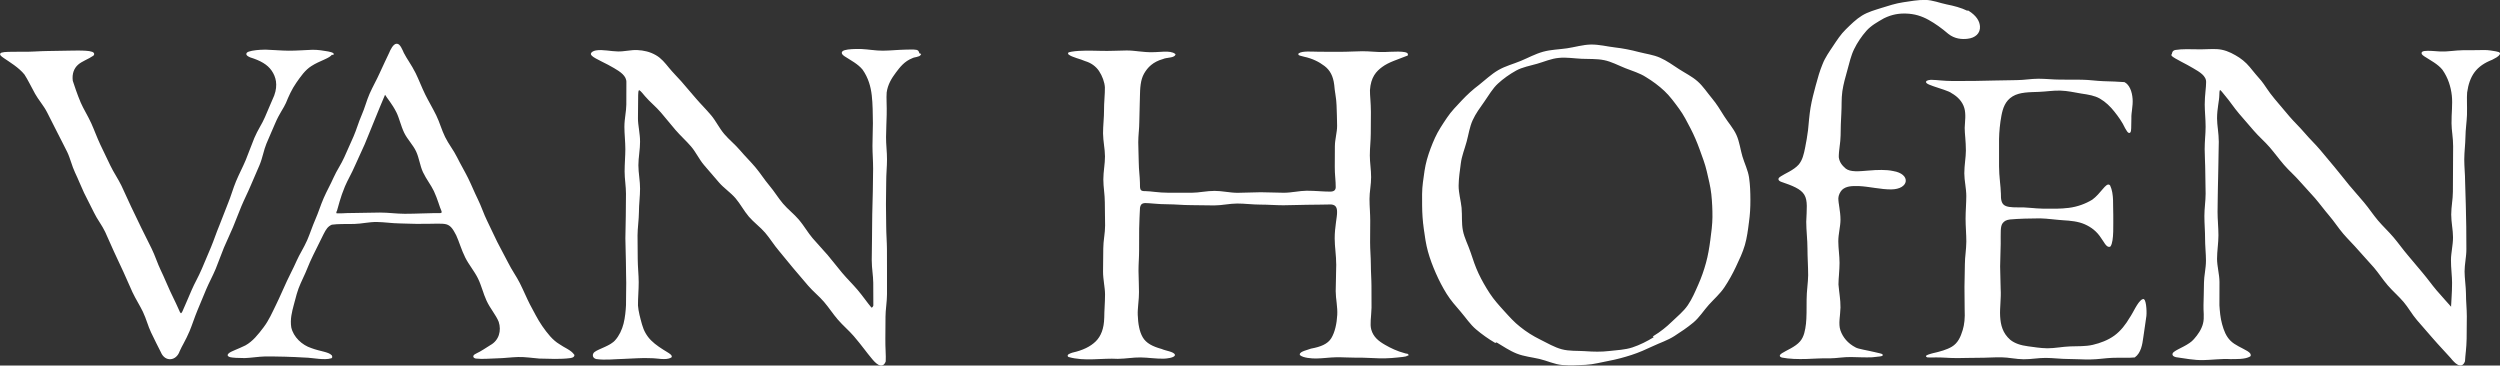
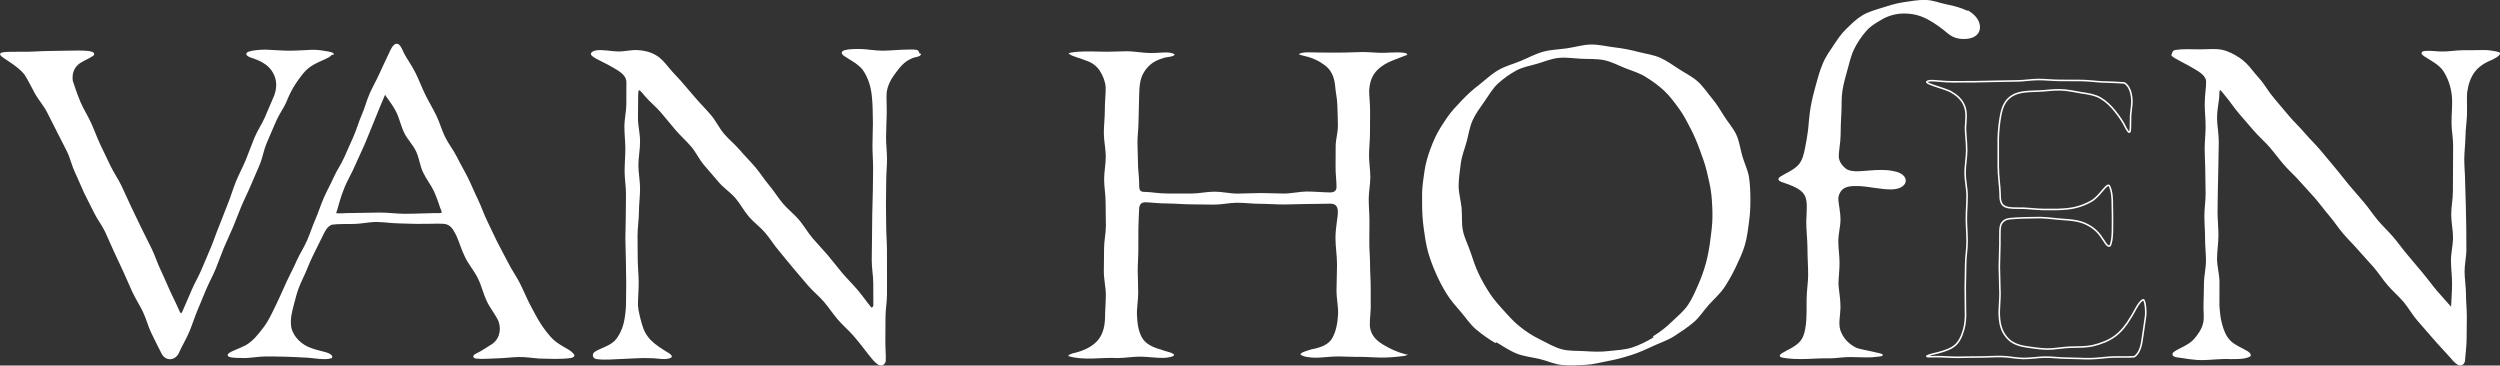
<svg xmlns="http://www.w3.org/2000/svg" id="Ebene_2" data-name="Ebene 2" viewBox="0 0 791.91 115.78">
  <rect x="0" y="0" width="791.91" height="115.78" fill="#333333" stroke="none" />
  <defs>
    <style>
      .cls-1 {
        fill: none;
        stroke: #fff;
        stroke-miterlimit: 10;
        stroke-width: .5px;
      }

      .cls-2 {
        fill: #fff;
      }
    </style>
  </defs>
  <g id="Ebene_1-2" data-name="Ebene 1">
    <g>
      <g>
        <path class="cls-2" d="M104.99,17.04c-.45,1.15-3.84,1.95-6.48,3.67-2.03,1.27-3.45,3.35-4.87,5.38s-2.45,4.34-3.3,6.44c-.59,1.41-2.14,3.43-3.35,6.32-.81,1.93-1.81,4.11-2.82,6.54-.86,2.05-1.22,4.49-2.19,6.81-.88,2.11-1.87,4.28-2.82,6.54s-2,4.27-2.93,6.5-1.73,4.41-2.65,6.62-1.98,4.34-2.89,6.52-1.68,4.5-2.58,6.65c-.94,2.26-2.11,4.36-3,6.47-.97,2.31-1.89,4.52-2.74,6.58-1.01,2.42-1.72,4.73-2.53,6.67-1.19,2.85-2.56,4.96-3.16,6.41-1.02,2.97-4.28,3.26-5.49.31-.87-1.67-1.91-3.79-3.11-6.27-.93-1.91-1.49-4.25-2.58-6.53-.95-1.99-2.25-3.97-3.3-6.19-.96-2.04-1.83-4.22-2.85-6.4-.97-2.07-1.95-4.2-2.96-6.35s-1.86-4.26-2.86-6.39-2.52-3.98-3.52-6.09-2.16-4.16-3.15-6.26-1.85-4.33-2.85-6.41-1.51-4.53-2.51-6.58c-1.06-2.17-2.17-4.24-3.18-6.26-1.1-2.2-2.16-4.3-3.17-6.26-1.16-2.26-2.81-4.05-3.82-5.9-1.33-2.44-2.36-4.56-3.37-6.11-1.83-2.29-4.87-4.08-6.55-5.24-2.03-1.4-1.91-1.62,5.4-1.6,2.82.1,5.52-.2,8.27-.22s5.38-.06,8.26-.14c.79.03,7.32-.27,6.11,1.16-1.61,1.11-3.61,1.73-4.91,2.9s-2.04,2.95-1.73,5.32c.58,1.72,1.34,4.14,2.52,6.92.87,2.02,2.23,4.13,3.34,6.56.96,2.11,1.78,4.44,2.87,6.76,1.01,2.15,2.09,4.36,3.17,6.62s2.47,4.22,3.55,6.45,2.01,4.48,3.08,6.68,2.14,4.46,3.19,6.63,2.23,4.46,3.27,6.58c1.13,2.32,1.86,4.71,2.86,6.78,1.19,2.44,2.08,4.76,3.01,6.71,1.43,2.99,2.54,5.28,3.11,6.64.43.76.81.61,1.22-.21.51-1.21,1.6-3.59,2.95-6.82.84-2,2.15-4.17,3.22-6.71.9-2.14,1.89-4.44,2.9-6.85.92-2.21,1.69-4.59,2.67-6.94s1.75-4.62,2.71-6.93,1.6-4.73,2.55-7,2.16-4.54,3.09-6.77c.99-2.39,1.79-4.76,2.7-6.93,1.03-2.48,2.52-4.57,3.38-6.65,1.15-2.78,2.22-5.1,2.93-6.84,1.26-3.47.53-6.09-.84-8.09s-3.64-3.28-6.92-4.3c-3.82-1.63,3.65-2,4.71-1.97,2.58.08,5.02.33,7.45.34s4.9-.2,7.45-.29c1.62-.04,3.52.27,5,.53.72.14,1.51.36,1.54.6-.01.05-.48-.12-.49-.1Z" />
        <path class="cls-1" d="M104.99,17.04c-.45,1.15-3.84,1.95-6.48,3.67-2.03,1.27-3.45,3.35-4.87,5.38s-2.45,4.34-3.3,6.44c-.59,1.41-2.14,3.43-3.35,6.32-.81,1.93-1.81,4.11-2.82,6.54-.86,2.05-1.22,4.49-2.19,6.81-.88,2.11-1.87,4.28-2.82,6.54s-2,4.27-2.93,6.5-1.73,4.41-2.65,6.62-1.98,4.34-2.89,6.52-1.68,4.5-2.58,6.65c-.94,2.26-2.11,4.36-3,6.47-.97,2.31-1.89,4.52-2.74,6.58-1.01,2.42-1.72,4.73-2.53,6.67-1.19,2.85-2.56,4.96-3.16,6.41-1.02,2.97-4.28,3.26-5.49.31-.87-1.67-1.91-3.79-3.11-6.27-.93-1.91-1.49-4.25-2.58-6.53-.95-1.99-2.25-3.97-3.3-6.19-.96-2.04-1.83-4.22-2.85-6.4-.97-2.07-1.95-4.2-2.96-6.35s-1.86-4.26-2.86-6.39-2.52-3.98-3.52-6.09-2.16-4.16-3.15-6.26-1.85-4.33-2.85-6.41-1.51-4.53-2.51-6.58c-1.06-2.17-2.17-4.24-3.18-6.26-1.1-2.2-2.16-4.3-3.17-6.26-1.16-2.26-2.81-4.05-3.82-5.9-1.33-2.44-2.36-4.56-3.37-6.11-1.83-2.29-4.87-4.08-6.55-5.24-2.03-1.4-1.91-1.62,5.4-1.6,2.82.1,5.52-.2,8.27-.22s5.38-.06,8.26-.14c.79.03,7.32-.27,6.11,1.16-1.61,1.11-3.61,1.73-4.91,2.9s-2.04,2.95-1.73,5.32c.58,1.72,1.34,4.14,2.52,6.92.87,2.02,2.23,4.13,3.34,6.56.96,2.11,1.78,4.44,2.87,6.76,1.01,2.15,2.09,4.36,3.17,6.62s2.47,4.22,3.55,6.45,2.01,4.48,3.08,6.68,2.14,4.46,3.19,6.63,2.23,4.46,3.27,6.58c1.13,2.32,1.86,4.71,2.86,6.78,1.19,2.44,2.08,4.76,3.01,6.71,1.43,2.99,2.54,5.28,3.11,6.64.43.76.81.61,1.22-.21.51-1.21,1.6-3.59,2.95-6.82.84-2,2.15-4.17,3.22-6.71.9-2.14,1.89-4.44,2.9-6.85.92-2.21,1.69-4.59,2.67-6.94s1.75-4.62,2.71-6.93,1.6-4.73,2.55-7,2.16-4.54,3.09-6.77c.99-2.39,1.79-4.76,2.7-6.93,1.03-2.48,2.52-4.57,3.38-6.65,1.15-2.78,2.22-5.1,2.93-6.84,1.26-3.47.53-6.09-.84-8.09s-3.64-3.28-6.92-4.3c-3.82-1.63,3.65-2,4.71-1.97,2.58.08,5.02.33,7.45.34s4.9-.2,7.45-.29c1.62-.04,3.52.27,5,.53.72.14,1.51.36,1.54.6-.01.05-.48-.12-.49-.1Z" />
      </g>
      <g>
        <path class="cls-2" d="M181.7,112.47c.01.31-.17.57-1.06.71-3.07.42-6.66.22-9.82.15-2.23-.17-4.45-.55-6.68-.49s-4.45.38-6.68.42-4.5.32-6.72.07c-.92-.23-.67-.74.3-1.17,1.35-.6,3.06-1.78,4.43-2.63,2.86-1.58,3.68-4.8,2.74-7.67-.85-2.16-2.69-4.21-3.84-6.67-1.05-2.25-1.62-4.84-2.76-7.14s-2.9-4.36-3.99-6.54c-1.26-2.51-1.95-5.08-2.88-7.08-.81-1.5-1.57-3.15-3.3-3.62-1.42-.39-3.91-.13-7.65-.16-2.32.07-4.75-.1-7.19-.13s-4.83-.42-7.19-.45c-2.5-.04-4.94.58-7.2.62-2.69.05-5.13-.05-7.16.24-1.42.61-1.97,1.58-2.78,3.14-1.26,2.67-3.03,5.97-4.31,8.84-.94,2.4-1.94,4.57-2.91,6.65-1.07,2.31-1.62,4.68-2.22,6.94s-1.22,4.64-.81,7.23c.7,3.2,3.5,5.8,6.55,6.78,2.83,1.06,5.37,1.18,6.32,2.19.02.1.22.45.05.54-2.25.7-5.79-.17-8.3-.22-2.19-.1-4.31-.26-6.38-.28s-4.26-.12-6.38-.07-4.18.43-6.36.51c-4.6-.04-5.7-.32-4.92-1.05.67-.63,2.86-1.3,5.25-2.49,2.4-1.32,4.16-3.57,5.86-5.82s2.75-4.71,3.97-7.19,2.35-5.18,3.44-7.5c.69-1.55,1.89-3.71,3.11-6.48.86-1.96,2.23-4.01,3.29-6.42.91-2.07,1.63-4.39,2.64-6.7.94-2.12,1.63-4.45,2.62-6.71s2.15-4.27,3.13-6.49,2.4-4.19,3.37-6.39,1.98-4.42,2.93-6.58,1.62-4.62,2.56-6.74c1.02-2.31,1.6-4.69,2.51-6.76,1.07-2.42,2.3-4.52,3.16-6.48,1.24-2.82,2.39-5.02,3.05-6.51.41-1.03,1.3-2.8,2.21-2.77.86-.02,1.57,1.82,2.01,2.79.89,1.79,2.46,3.82,3.74,6.42,1,2.02,1.86,4.37,3.04,6.77,1.04,2.1,2.33,4.24,3.47,6.56,1.06,2.15,1.7,4.6,2.82,6.88s2.67,4.15,3.78,6.4,2.37,4.34,3.47,6.56,2.02,4.54,3.11,6.74,1.86,4.65,2.94,6.83,2.14,4.55,3.21,6.7c1.15,2.32,2.41,4.47,3.45,6.57,1.19,2.39,2.68,4.42,3.69,6.44,1.29,2.58,2.25,4.91,3.17,6.7,1.25,2.29,2.45,4.78,3.96,6.96,1.6,2.3,3.32,4.51,5.51,5.81,1.48,1.08,3.7,1.85,4.62,3.27.06.13,0-.08,0-.06ZM106.13,67.61c.45.48,2.75.07,6.34.1,2.5,0,5.16-.13,7.88-.13s5.25.39,7.89.39c3.71,0,7.07-.21,9.23-.21,1.63-.11,2.89.39,2.65-.9-.67-1.44-1.22-3.8-2.45-6.43-.89-1.9-2.41-3.77-3.46-6-.95-2.02-1.19-4.49-2.19-6.6s-2.78-3.85-3.75-5.86c-1.08-2.24-1.54-4.62-2.47-6.48-1.36-2.73-3.02-4.56-3.72-5.77-.22-.1-.15-.16-.42.39-1.06,2.37-2.05,5-3.21,7.75-1.04,2.45-2.02,5.09-3.17,7.77-.96,2.24-2.09,4.47-3.04,6.69-1.02,2.4-2.33,4.57-3.2,6.62-1.51,3.6-2.14,6.51-2.52,7.7-.09.31-.36.52-.19.76,0,.14-.22.2-.2.22Z" />
        <path class="cls-1" d="M181.7,112.47c.01.31-.17.57-1.06.71-3.07.42-6.66.22-9.82.15-2.23-.17-4.45-.55-6.68-.49s-4.45.38-6.68.42-4.5.32-6.72.07c-.92-.23-.67-.74.3-1.17,1.35-.6,3.06-1.78,4.43-2.63,2.86-1.58,3.68-4.8,2.74-7.67-.85-2.16-2.69-4.21-3.84-6.67-1.05-2.25-1.62-4.84-2.76-7.14s-2.9-4.36-3.99-6.54c-1.26-2.51-1.95-5.08-2.88-7.08-.81-1.5-1.57-3.15-3.3-3.62-1.42-.39-3.91-.13-7.65-.16-2.32.07-4.75-.1-7.19-.13s-4.83-.42-7.19-.45c-2.5-.04-4.94.58-7.2.62-2.69.05-5.13-.05-7.16.24-1.42.61-1.97,1.58-2.78,3.14-1.26,2.67-3.03,5.97-4.31,8.84-.94,2.4-1.94,4.57-2.91,6.65-1.07,2.31-1.62,4.68-2.22,6.94s-1.22,4.64-.81,7.23c.7,3.2,3.5,5.8,6.55,6.78,2.83,1.06,5.37,1.18,6.32,2.19.02.1.22.45.05.54-2.25.7-5.79-.17-8.3-.22-2.19-.1-4.31-.26-6.38-.28s-4.26-.12-6.38-.07-4.18.43-6.36.51c-4.6-.04-5.7-.32-4.92-1.05.67-.63,2.86-1.3,5.25-2.49,2.4-1.32,4.16-3.57,5.86-5.82s2.75-4.71,3.97-7.19,2.35-5.18,3.44-7.5c.69-1.55,1.89-3.71,3.11-6.48.86-1.96,2.23-4.01,3.29-6.42.91-2.07,1.63-4.39,2.64-6.7.94-2.12,1.63-4.45,2.62-6.71s2.15-4.27,3.13-6.49,2.4-4.19,3.37-6.39,1.98-4.42,2.93-6.58,1.62-4.62,2.56-6.74c1.02-2.31,1.6-4.69,2.51-6.76,1.07-2.42,2.3-4.52,3.16-6.48,1.24-2.82,2.39-5.02,3.05-6.51.41-1.03,1.3-2.8,2.21-2.77.86-.02,1.57,1.82,2.01,2.79.89,1.79,2.46,3.82,3.74,6.42,1,2.02,1.86,4.37,3.04,6.77,1.04,2.1,2.33,4.24,3.47,6.56,1.06,2.15,1.7,4.6,2.82,6.88s2.67,4.15,3.78,6.4,2.37,4.34,3.47,6.56,2.02,4.54,3.11,6.74,1.86,4.65,2.94,6.83,2.14,4.55,3.21,6.7c1.15,2.32,2.41,4.47,3.45,6.57,1.19,2.39,2.68,4.42,3.69,6.44,1.29,2.58,2.25,4.91,3.17,6.7,1.25,2.29,2.45,4.78,3.96,6.96,1.6,2.3,3.32,4.51,5.51,5.81,1.48,1.08,3.7,1.85,4.62,3.27.06.13,0-.08,0-.06ZM106.13,67.61c.45.48,2.75.07,6.34.1,2.5,0,5.16-.13,7.88-.13s5.25.39,7.89.39c3.71,0,7.07-.21,9.23-.21,1.63-.11,2.89.39,2.65-.9-.67-1.44-1.22-3.8-2.45-6.43-.89-1.9-2.41-3.77-3.46-6-.95-2.02-1.19-4.49-2.19-6.6s-2.78-3.85-3.75-5.86c-1.08-2.24-1.54-4.62-2.47-6.48-1.36-2.73-3.02-4.56-3.72-5.77-.22-.1-.15-.16-.42.39-1.06,2.37-2.05,5-3.21,7.75-1.04,2.45-2.02,5.09-3.17,7.77-.96,2.24-2.09,4.47-3.04,6.69-1.02,2.4-2.33,4.57-3.2,6.62-1.51,3.6-2.14,6.51-2.52,7.7-.09.31-.36.52-.19.76,0,.14-.22.2-.2.22Z" />
      </g>
      <g>
        <path class="cls-2" d="M291.5,17.17c-.34.71-1.83.59-2.68,1.07-2.46.96-3.94,2.86-5.27,4.64s-2.57,3.78-2.93,6.36c-.16,1.81.08,4.25,0,7.11-.06,2.13-.16,4.51-.2,7.09-.03,2.23.31,4.61.3,7.1,0,2.29-.26,4.66-.25,7.09s-.09,4.69-.08,7.09.07,4.72.08,7.1.22,4.75.23,7.1,0,4.78.02,7.1,0,4.81,0,7.1c0,2.48-.46,4.86-.47,7.1,0,2.57-.02,4.95-.05,7.09-.04,2.83.22,5.26.12,7.12-.91,2.45-2.95.3-4.08-1.13-1.35-1.57-3.12-4.1-5.62-7.01-1.52-1.76-3.39-3.32-5-5.18s-2.84-3.82-4.43-5.67-3.46-3.3-5.04-5.15-3.08-3.64-4.66-5.47-3-3.72-4.57-5.55-2.8-3.9-4.37-5.73-3.58-3.25-5.14-5.07-2.68-4.03-4.24-5.85-3.68-3.19-5.23-4.99-3.15-3.66-4.7-5.46-2.6-4.14-4.14-5.93-3.41-3.46-4.94-5.24-3.09-3.75-4.61-5.52c-1.61-1.88-3.53-3.39-5.03-5.15-1.17-1.32-2.63-3.64-2.62-.21,0,1.68-.07,4.24-.07,7.4,0,2.21.67,4.72.67,7.41,0,2.47-.53,4.94-.53,7.41s.54,4.95.53,7.41-.35,4.96-.36,7.4-.43,4.97-.44,7.4.06,4.98.06,7.41c0,2.51.3,4.98.31,7.4s-.25,5.01-.23,7.41c.13,1.88.71,4,1.28,6.05s1.52,3.76,2.99,5.22c1.46,1.46,3.43,2.68,5.12,3.71.87.53,1.53,1,1.28,1.3-1.57.9-4.42.13-6.32.16-2.78-.17-5.71.15-8.61.22s-5.89.45-8.65.06c-1.12-.26-1.08-1.34-.41-1.81,1.23-.96,5.06-1.93,6.59-3.81,1.23-1.38,2.16-3.33,2.66-5.31s.69-4.2.78-5.89c.01-1.77.06-4.19.07-7.06,0-2.12-.11-4.5-.11-7.06,0-2.23-.16-4.6-.16-7.06,0-2.29.13-4.66.13-7.06s.06-4.7.06-7.06-.43-4.73-.43-7.06.23-4.77.23-7.06c0-2.46-.3-4.83-.3-7.06,0-2.56.61-4.94.61-7.06,0-2.91.02-5.32.02-7.04.08-2.23-2.13-3.61-4.05-4.74-2.24-1.38-6.02-2.96-6.88-3.79-.16-.15-.34-.33-.32-.53.05-.27.57-.66,1.39-.81,2.13-.35,4.7.31,6.92.33,2.07.05,4.13-.52,6.08-.44,2.1.09,4.04.55,5.8,1.57,1.69.94,2.87,2.44,4.09,3.93s2.66,2.94,3.87,4.27c.93,1.08,2.57,2.97,4.69,5.47,1.36,1.6,3.1,3.31,4.83,5.35,1.45,1.71,2.5,3.99,4.15,5.93,1.49,1.76,3.42,3.28,5.03,5.18,1.51,1.79,3.25,3.48,4.83,5.35s2.81,3.88,4.38,5.73,2.8,3.93,4.35,5.76,3.54,3.33,5.08,5.15,2.77,4.01,4.3,5.81,3.3,3.61,4.8,5.38c1.63,1.91,3.07,3.85,4.55,5.59,1.67,1.97,3.41,3.66,4.84,5.34,1.8,2.11,3.16,4.17,4.46,5.68.42.32.98-.34,1.04-.8,0-1.13-.04-3.72-.03-7.23,0-2.1-.48-4.55-.48-7.21,0-2.26.09-4.69.09-7.22,0-2.34.07-4.77.07-7.22s.18-4.82.18-7.22.1-4.87.1-7.22c0-2.52-.21-4.95-.21-7.22,0-2.65.14-5.09.14-7.22-.05-3.12-.04-6.04-.36-8.83s-1.08-5.61-2.94-8.27c-1.49-1.87-3.92-3.09-5.83-4.34-2.99-2.01,3.98-1.82,5.03-1.83,2.39.1,4.68.56,7,.54s4.58-.27,7.01-.33c1.18,0,2.58-.12,3.59.06.69.14.71.84.71,1.08.07.11.49-.04.48-.02Z" />
        <path class="cls-1" d="M291.5,17.17c-.34.71-1.83.59-2.68,1.07-2.46.96-3.94,2.86-5.27,4.64s-2.57,3.78-2.93,6.36c-.16,1.81.08,4.25,0,7.11-.06,2.13-.16,4.51-.2,7.09-.03,2.23.31,4.61.3,7.1,0,2.29-.26,4.66-.25,7.09s-.09,4.69-.08,7.09.07,4.72.08,7.1.22,4.75.23,7.1,0,4.78.02,7.1,0,4.81,0,7.1c0,2.48-.46,4.86-.47,7.1,0,2.57-.02,4.95-.05,7.09-.04,2.83.22,5.26.12,7.12-.91,2.45-2.95.3-4.08-1.13-1.35-1.57-3.12-4.1-5.62-7.01-1.52-1.76-3.39-3.32-5-5.18s-2.84-3.82-4.43-5.67-3.46-3.3-5.04-5.15-3.08-3.64-4.66-5.47-3-3.72-4.57-5.55-2.8-3.9-4.37-5.73-3.58-3.25-5.14-5.07-2.68-4.03-4.24-5.85-3.68-3.19-5.23-4.99-3.15-3.66-4.7-5.46-2.6-4.14-4.14-5.93-3.41-3.46-4.94-5.24-3.09-3.75-4.61-5.52c-1.61-1.88-3.53-3.39-5.03-5.15-1.17-1.32-2.63-3.64-2.62-.21,0,1.68-.07,4.24-.07,7.4,0,2.21.67,4.72.67,7.41,0,2.47-.53,4.94-.53,7.41s.54,4.95.53,7.41-.35,4.96-.36,7.4-.43,4.97-.44,7.4.06,4.98.06,7.41c0,2.51.3,4.98.31,7.4s-.25,5.01-.23,7.41c.13,1.88.71,4,1.28,6.05s1.52,3.76,2.99,5.22c1.46,1.46,3.43,2.68,5.12,3.71.87.53,1.53,1,1.28,1.3-1.57.9-4.42.13-6.32.16-2.78-.17-5.71.15-8.61.22s-5.89.45-8.65.06c-1.12-.26-1.08-1.34-.41-1.81,1.23-.96,5.06-1.93,6.59-3.81,1.23-1.38,2.16-3.33,2.66-5.31s.69-4.2.78-5.89c.01-1.77.06-4.19.07-7.06,0-2.12-.11-4.5-.11-7.06,0-2.23-.16-4.6-.16-7.06,0-2.29.13-4.66.13-7.06s.06-4.7.06-7.06-.43-4.73-.43-7.06.23-4.77.23-7.06c0-2.46-.3-4.83-.3-7.06,0-2.56.61-4.94.61-7.06,0-2.91.02-5.32.02-7.04.08-2.23-2.13-3.61-4.05-4.74-2.24-1.38-6.02-2.96-6.88-3.79-.16-.15-.34-.33-.32-.53.05-.27.57-.66,1.39-.81,2.13-.35,4.7.31,6.92.33,2.07.05,4.13-.52,6.08-.44,2.1.09,4.04.55,5.8,1.57,1.69.94,2.87,2.44,4.09,3.93s2.66,2.94,3.87,4.27c.93,1.08,2.57,2.97,4.69,5.47,1.36,1.6,3.1,3.31,4.83,5.35,1.45,1.71,2.5,3.99,4.15,5.93,1.49,1.76,3.42,3.28,5.03,5.18,1.51,1.79,3.25,3.48,4.83,5.35s2.81,3.88,4.38,5.73,2.8,3.93,4.35,5.76,3.54,3.33,5.08,5.15,2.77,4.01,4.3,5.81,3.3,3.61,4.8,5.38c1.63,1.91,3.07,3.85,4.55,5.59,1.67,1.97,3.41,3.66,4.84,5.34,1.8,2.11,3.16,4.17,4.46,5.68.42.32.98-.34,1.04-.8,0-1.13-.04-3.72-.03-7.23,0-2.1-.48-4.55-.48-7.21,0-2.26.09-4.69.09-7.22,0-2.34.07-4.77.07-7.22s.18-4.82.18-7.22.1-4.87.1-7.22c0-2.52-.21-4.95-.21-7.22,0-2.65.14-5.09.14-7.22-.05-3.12-.04-6.04-.36-8.83s-1.08-5.61-2.94-8.27c-1.49-1.87-3.92-3.09-5.83-4.34-2.99-2.01,3.98-1.82,5.03-1.83,2.39.1,4.68.56,7,.54s4.58-.27,7.01-.33c1.18,0,2.58-.12,3.59.06.69.14.71.84.71,1.08.07.11.49-.04.48-.02Z" />
      </g>
      <g>
        <path class="cls-2" d="M445.54,112.46c0,.23-.37.2-1.2.35-2.41.29-4.86.51-7.34.45s-4.97-.27-7.38-.21c-2.19,0-4.29-.16-6.37-.13s-4.2.36-6.36.39c-1.49,0-3.96-.19-4.92-.98-.13-.74,2.43-1.29,3.38-1.66,3.06-.56,5.38-1.47,6.57-3.42s1.77-4.77,1.92-7.44-.49-5.23-.49-7.58c0-2.49.17-5.4.17-8.36s-.49-5.74-.49-8.36c0-3.57.78-6.64.76-8.36.01-1.77-.73-2.75-2.72-2.63-1.5,0-4.06.1-7.29.1-2.16,0-4.63.15-7.28.15-2.31,0-4.76-.21-7.29-.21-2.39,0-4.84-.34-7.29-.34s-4.9.6-7.29.6c-2.53,0-4.98-.09-7.29-.09-2.66,0-5.13-.27-7.29-.27-3.26,0-5.82-.39-7.29-.39-1.14.06-1.68.49-1.9,1.74-.09,2.1-.23,4.33-.26,6.66-.02,2.18-.03,4.42-.02,6.68s-.2,4.48-.19,6.68.17,4.55.15,6.68c.03,2.5-.48,4.98-.39,7.27.1,2.65.48,5.26,1.62,7.2s3.24,3.01,6.16,3.81c1.1.54,3.77.84,4.02,1.68-.27.59-2.31.87-3.34.9-2.47.04-4.85-.36-7.25-.4s-4.77.42-7.26.45c-2.47-.14-5.12.05-7.76.14s-5.39-.02-7.79-.72c-.35-.27.15-.54,1.22-.9,3.31-.73,5.8-1.95,7.51-3.64s2.69-4.18,2.76-7.73c0-2.07.24-4.53.25-7.29,0-2.25-.64-4.7-.63-7.29,0-2.32.07-4.76.07-7.29,0-2.37.58-4.8.58-7.28s-.1-4.84-.09-7.29-.47-4.87-.47-7.3.53-4.9.52-7.29-.6-4.92-.61-7.29c-.01-2.53.33-4.98.31-7.3-.02-2.61.31-5.06.27-7.3-.1-1.67-.83-3.69-1.9-5.29-.99-1.49-2.57-2.66-4.47-3.22-1.56-.72-4.16-1.2-5.26-2.1-.16-.24,0-.25.81-.41,2.82-.48,6.33-.32,9.24-.27,2.87.09,5.49-.1,8.19-.12s5.24.63,8.2.54c2.04.07,5.59-.68,7.04.48-.3.86-2.66.68-3.76,1.2-3.24.9-5,2.72-6.13,4.7-1.2,2.1-1.31,4.68-1.37,7.61-.05,2.45-.13,5.12-.19,7.89,0,2.04-.33,4.2-.33,6.41s.15,4.3.16,6.42c0,2.23.35,4.41.37,6.41,0,2.17-.02,2.97,2.06,2.9,1.51,0,4.06.51,7.29.51,2.16,0,4.62,0,7.28,0,2.3,0,4.75-.59,7.29-.59,2.37,0,4.82.61,7.29.61s4.88-.18,7.29-.18,4.94.16,7.29.16c2.57,0,5.02-.63,7.29-.64,2.76,0,5.23.29,7.28.28,1.17.04,2.13-.34,2.16-1.63.02-1.99-.33-4.19-.3-6.51.03-2.09.01-4.27.03-6.5s.72-4.33.71-6.5-.12-4.39-.18-6.51c-.06-2.26-.61-4.42-.74-6.47-.34-2.81-1.36-4.73-3.16-6.11s-3.97-2.43-6.52-2.98c-1.22-.36-1.82-.37-1.68-.64,1.14-.77,4.06-.46,5.72-.47,2.47.08,4.83,0,7.14.03s4.76-.16,7.13-.18,4.7.34,7.14.25c1.42-.02,7.5-.55,7.09.66-3.22,1.28-5.94,2.06-8.06,3.62-1.9,1.4-3.7,3.27-3.98,7.57-.02,1.78.31,4.14.3,6.9,0,2.08-.04,4.4-.04,6.88,0,2.18-.3,4.49-.3,6.88,0,2.23.41,4.54.41,6.89s-.51,4.58-.51,6.89.23,4.61.23,6.89-.04,4.65-.04,6.89c0,2.39.23,4.7.23,6.89,0,2.48.2,4.8.2,6.88,0,2.74.02,5.09.02,6.89-.08,2.87-.57,5.21-.08,6.99.68,2.47,2.44,3.85,4.6,5.07,1.64.93,3.65,1.96,6.38,2.67.22.11.8.05.87.25,0,.05-.4-.02-.4,0Z" />
-         <path class="cls-1" d="M445.54,112.46c0,.23-.37.2-1.2.35-2.41.29-4.86.51-7.34.45s-4.97-.27-7.38-.21c-2.19,0-4.29-.16-6.37-.13s-4.2.36-6.36.39c-1.49,0-3.96-.19-4.92-.98-.13-.74,2.43-1.29,3.38-1.66,3.06-.56,5.38-1.47,6.57-3.42s1.77-4.77,1.92-7.44-.49-5.23-.49-7.58c0-2.49.17-5.4.17-8.36s-.49-5.74-.49-8.36c0-3.57.78-6.64.76-8.36.01-1.77-.73-2.75-2.72-2.63-1.5,0-4.06.1-7.29.1-2.16,0-4.63.15-7.28.15-2.31,0-4.76-.21-7.29-.21-2.39,0-4.84-.34-7.29-.34s-4.9.6-7.29.6c-2.53,0-4.98-.09-7.29-.09-2.66,0-5.13-.27-7.29-.27-3.26,0-5.82-.39-7.29-.39-1.14.06-1.68.49-1.9,1.74-.09,2.1-.23,4.33-.26,6.66-.02,2.18-.03,4.42-.02,6.68s-.2,4.48-.19,6.68.17,4.55.15,6.68c.03,2.5-.48,4.98-.39,7.27.1,2.65.48,5.26,1.62,7.2s3.24,3.01,6.16,3.81c1.1.54,3.77.84,4.02,1.68-.27.59-2.31.87-3.34.9-2.47.04-4.85-.36-7.25-.4s-4.77.42-7.26.45c-2.47-.14-5.12.05-7.76.14s-5.39-.02-7.79-.72c-.35-.27.15-.54,1.22-.9,3.31-.73,5.8-1.95,7.51-3.64s2.69-4.18,2.76-7.73c0-2.07.24-4.53.25-7.29,0-2.25-.64-4.7-.63-7.29,0-2.32.07-4.76.07-7.29,0-2.37.58-4.8.58-7.28s-.1-4.84-.09-7.29-.47-4.87-.47-7.3.53-4.9.52-7.29-.6-4.92-.61-7.29c-.01-2.53.33-4.98.31-7.3-.02-2.61.31-5.06.27-7.3-.1-1.67-.83-3.69-1.9-5.29-.99-1.49-2.57-2.66-4.47-3.22-1.56-.72-4.16-1.2-5.26-2.1-.16-.24,0-.25.81-.41,2.82-.48,6.33-.32,9.24-.27,2.87.09,5.49-.1,8.19-.12s5.24.63,8.2.54c2.04.07,5.59-.68,7.04.48-.3.86-2.66.68-3.76,1.2-3.24.9-5,2.72-6.13,4.7-1.2,2.1-1.31,4.68-1.37,7.61-.05,2.45-.13,5.12-.19,7.89,0,2.04-.33,4.2-.33,6.41s.15,4.3.16,6.42c0,2.23.35,4.41.37,6.41,0,2.17-.02,2.97,2.06,2.9,1.51,0,4.06.51,7.29.51,2.16,0,4.62,0,7.28,0,2.3,0,4.75-.59,7.29-.59,2.37,0,4.82.61,7.29.61s4.88-.18,7.29-.18,4.94.16,7.29.16c2.57,0,5.02-.63,7.29-.64,2.76,0,5.23.29,7.28.28,1.17.04,2.13-.34,2.16-1.63.02-1.99-.33-4.19-.3-6.51.03-2.09.01-4.27.03-6.5s.72-4.33.71-6.5-.12-4.39-.18-6.51c-.06-2.26-.61-4.42-.74-6.47-.34-2.81-1.36-4.73-3.16-6.11s-3.97-2.43-6.52-2.98c-1.22-.36-1.82-.37-1.68-.64,1.14-.77,4.06-.46,5.72-.47,2.47.08,4.83,0,7.14.03s4.76-.16,7.13-.18,4.7.34,7.14.25c1.42-.02,7.5-.55,7.09.66-3.22,1.28-5.94,2.06-8.06,3.62-1.9,1.4-3.7,3.27-3.98,7.57-.02,1.78.31,4.14.3,6.9,0,2.08-.04,4.4-.04,6.88,0,2.18-.3,4.49-.3,6.88,0,2.23.41,4.54.41,6.89s-.51,4.58-.51,6.89.23,4.61.23,6.89-.04,4.65-.04,6.89c0,2.39.23,4.7.23,6.89,0,2.48.2,4.8.2,6.88,0,2.74.02,5.09.02,6.89-.08,2.87-.57,5.21-.08,6.99.68,2.47,2.44,3.85,4.6,5.07,1.64.93,3.65,1.96,6.38,2.67.22.11.8.05.87.25,0,.05-.4-.02-.4,0Z" />
      </g>
      <g>
        <path class="cls-2" d="M473.72,108.39c-2.13-1.25-4.14-2.68-5.99-4.24s-3.22-3.67-4.8-5.51-3.21-3.65-4.49-5.72-2.4-4.22-3.38-6.46-1.85-4.5-2.5-6.86-.98-4.76-1.31-7.17-.51-4.82-.52-7.26-.09-4.88.24-7.3.6-4.88,1.26-7.22,1.54-4.67,2.55-6.89,2.39-4.26,3.75-6.29,3.05-3.75,4.74-5.54,3.42-3.37,5.41-4.86c1.99-1.56,3.85-3.37,6.06-4.65s4.71-1.91,7.07-2.89,4.6-2.22,7.06-2.9,5.04-.71,7.55-1.08,5.01-1.15,7.55-1.19,5.07.63,7.59.92,4.99.78,7.44,1.43c2.28.59,4.63.87,6.74,1.8s4.04,2.34,5.98,3.6,4.11,2.31,5.85,3.85,3.02,3.56,4.52,5.34,2.67,3.76,3.91,5.73,2.87,3.73,3.82,5.85,1.21,4.5,1.87,6.73,1.76,4.36,2.1,6.67.41,4.65.42,6.99-.11,4.66-.44,6.98c-.31,2.49-.63,4.98-1.3,7.31s-1.79,4.65-2.83,6.86-2.26,4.41-3.62,6.45-3.26,3.68-4.91,5.51-2.97,4-4.86,5.58-3.96,2.97-6.04,4.3-4.46,2.09-6.69,3.14-4.45,2.04-6.8,2.8-4.7,1.4-7.12,1.85-4.83,1.13-7.29,1.26-4.97.27-7.43.06-4.76-1.35-7.17-1.91-4.88-.78-7.19-1.7-4.31-2.33-6.46-3.6c-.12-.06-.28.27-.37.21ZM524.01,106.58c2.11-1.3,4-2.79,5.73-4.48s3.73-3.26,5.11-5.29,2.34-4.31,3.34-6.57,1.8-4.54,2.45-6.92,1.05-4.76,1.37-7.21.66-4.86.68-7.31-.1-4.91-.36-7.34-.89-4.83-1.43-7.2-1.44-4.67-2.26-6.95-1.78-4.55-2.89-6.69-2.24-4.38-3.67-6.32-2.92-4.01-4.68-5.66-3.8-3.17-5.88-4.42c-2-1.3-4.36-1.97-6.6-2.86s-4.38-2.07-6.74-2.55-4.8-.33-7.2-.44-4.84-.53-7.21-.28c-2.48.22-4.7,1.23-6.87,1.85-2.36.68-4.76,1.09-6.77,2.2-2.11,1.17-4.1,2.59-5.82,4.17s-2.93,3.74-4.29,5.68-2.78,3.82-3.77,6.01-1.29,4.51-1.92,6.83-1.54,4.48-1.84,6.86-.68,4.71-.7,7.1.7,4.71.94,7.07c.2,2.39-.05,4.89.43,7.28s1.67,4.57,2.43,6.87,1.52,4.59,2.55,6.77,2.24,4.28,3.56,6.3,2.94,3.81,4.56,5.59,3.21,3.59,5.13,5.07c1.95,1.58,4.07,2.91,6.34,4.03s4.47,2.45,6.91,3.11,5.04.44,7.55.62,5.01.24,7.5-.05,5.1-.37,7.48-1.16,4.72-1.97,6.86-3.29c.11-.08-.1-.36-.01-.41Z" />
        <path class="cls-1" d="M473.72,108.39c-2.13-1.25-4.14-2.68-5.99-4.24s-3.22-3.67-4.8-5.51-3.21-3.65-4.49-5.72-2.4-4.22-3.38-6.46-1.85-4.5-2.5-6.86-.98-4.76-1.31-7.17-.51-4.82-.52-7.26-.09-4.88.24-7.3.6-4.88,1.26-7.22,1.54-4.67,2.55-6.89,2.39-4.26,3.75-6.29,3.05-3.75,4.74-5.54,3.42-3.37,5.41-4.86c1.99-1.56,3.85-3.37,6.06-4.65s4.71-1.91,7.07-2.89,4.6-2.22,7.06-2.9,5.04-.71,7.55-1.08,5.01-1.15,7.55-1.19,5.07.63,7.59.92,4.99.78,7.44,1.43c2.28.59,4.63.87,6.74,1.8s4.04,2.34,5.98,3.6,4.11,2.31,5.85,3.85,3.02,3.56,4.52,5.34,2.67,3.76,3.91,5.73,2.87,3.73,3.82,5.85,1.21,4.5,1.87,6.73,1.76,4.36,2.1,6.67.41,4.65.42,6.99-.11,4.66-.44,6.98c-.31,2.49-.63,4.98-1.3,7.31s-1.79,4.65-2.83,6.86-2.26,4.41-3.62,6.45-3.26,3.68-4.91,5.51-2.97,4-4.86,5.58-3.96,2.97-6.04,4.3-4.46,2.09-6.69,3.14-4.45,2.04-6.8,2.8-4.7,1.4-7.12,1.85-4.83,1.13-7.29,1.26-4.97.27-7.43.06-4.76-1.35-7.17-1.91-4.88-.78-7.19-1.7-4.31-2.33-6.46-3.6c-.12-.06-.28.27-.37.21ZM524.01,106.58c2.11-1.3,4-2.79,5.73-4.48s3.73-3.26,5.11-5.29,2.34-4.31,3.34-6.57,1.8-4.54,2.45-6.92,1.05-4.76,1.37-7.21.66-4.86.68-7.31-.1-4.91-.36-7.34-.89-4.83-1.43-7.2-1.44-4.67-2.26-6.95-1.78-4.55-2.89-6.69-2.24-4.38-3.67-6.32-2.92-4.01-4.68-5.66-3.8-3.17-5.88-4.42c-2-1.3-4.36-1.97-6.6-2.86s-4.38-2.07-6.74-2.55-4.8-.33-7.2-.44-4.84-.53-7.21-.28c-2.48.22-4.7,1.23-6.87,1.85-2.36.68-4.76,1.09-6.77,2.2-2.11,1.17-4.1,2.59-5.82,4.17s-2.93,3.74-4.29,5.68-2.78,3.82-3.77,6.01-1.29,4.51-1.92,6.83-1.54,4.48-1.84,6.86-.68,4.71-.7,7.1.7,4.71.94,7.07c.2,2.39-.05,4.89.43,7.28s1.67,4.57,2.43,6.87,1.52,4.59,2.55,6.77,2.24,4.28,3.56,6.3,2.94,3.81,4.56,5.59,3.21,3.59,5.13,5.07c1.95,1.58,4.07,2.91,6.34,4.03s4.47,2.45,6.91,3.11,5.04.44,7.55.62,5.01.24,7.5-.05,5.1-.37,7.48-1.16,4.72-1.97,6.86-3.29c.11-.08-.1-.36-.01-.41Z" />
      </g>
      <g>
        <path class="cls-2" d="M623.43,3.61c2.52,1.57,3.39,3.25,3.5,4.73.16,2.07-1.36,3.45-3.78,3.7-1.73.18-3.92.05-5.89-1.55-2.04-1.75-4.09-3.22-6.21-4.4-2.32-1.29-4.59-1.94-7.14-2.04-2.31-.09-4.62.23-7.25,1.52-2.08,1.19-4.13,2.32-5.65,4.04s-2.87,3.71-3.91,5.83-1.51,4.37-2.15,6.66-1.27,4.47-1.61,6.79-.17,4.67-.32,6.98-.21,4.7-.23,6.96c-.02,2.45-.62,4.82-.58,7,.25,1.8,1.18,2.79,2.31,3.78,1.58,1.2,4.31.93,7.36.67,2.77-.24,5.68-.33,7.77.15,5.4.89,4.85,5.25-.56,5.32-3.07.05-6.99-.9-10.14-1.05-2.18-.06-4.2-.07-5.64,1.27-.66.73-1.18,1.74-1.24,2.79-.02,1.73.68,4.12.68,6.84,0,2.12-.69,4.44-.69,6.83,0,2.26.39,4.58.39,6.84,0,2.4-.33,4.74-.34,6.84.17,2.32.68,4.83.64,7.31s-.76,5.17.01,7.36,2.38,4.2,4.94,5.51c.87.51,3.82.94,5.94,1.46,2.66.65,4.23.75-.61,1.18-2.17.09-4.43-.04-6.73-.08s-4.57.4-6.77.42c-2.47-.09-5.01.14-7.52.2s-5.15.01-7.54-.45c-.73-.25-.5-.52.21-.97,1.12-.76,4.18-1.93,5.71-3.75,1.35-1.57,1.68-3.72,1.93-5.74.21-1.94.2-4.71.2-7.66,0-2.61.46-5.34.49-7.7,0-2.79-.22-5.63-.22-8.46s-.38-5.71-.39-8.47c.14-3.91.55-6.73-.64-8.7s-3.84-2.97-7.57-4.25c-.98-.46-.6-.84.05-1.25,1.06-.76,4.09-1.91,5.73-3.79,1.23-1.48,1.65-3.38,2.05-5.33s.71-3.83.95-5.7c.24-2.47.42-4.85.79-7.09.41-2.46,1.04-4.77,1.62-6.95.64-2.43,1.31-4.72,2.17-6.79.79-2.04,2.09-3.86,3.32-5.71s2.42-3.7,4.01-5.24,3.19-3.17,5.07-4.32,4.09-1.75,6.2-2.42c2.1-.66,4.35-1.39,6.71-1.75s4.61-.76,6.93-.75,4.59.98,6.81,1.42,4.5,1.02,6.51,2.01c.1.05.19-.13.28-.08Z" />
        <path class="cls-1" d="M623.43,3.61c2.52,1.57,3.39,3.25,3.5,4.73.16,2.07-1.36,3.45-3.78,3.7-1.73.18-3.92.05-5.89-1.55-2.04-1.75-4.09-3.22-6.21-4.4-2.32-1.29-4.59-1.94-7.14-2.04-2.31-.09-4.62.23-7.25,1.52-2.08,1.19-4.13,2.32-5.65,4.04s-2.87,3.71-3.91,5.83-1.51,4.37-2.15,6.66-1.27,4.47-1.61,6.79-.17,4.67-.32,6.98-.21,4.7-.23,6.96c-.02,2.45-.62,4.82-.58,7,.25,1.8,1.18,2.79,2.31,3.78,1.58,1.2,4.31.93,7.36.67,2.77-.24,5.68-.33,7.77.15,5.4.89,4.85,5.25-.56,5.32-3.07.05-6.99-.9-10.14-1.05-2.18-.06-4.2-.07-5.64,1.27-.66.73-1.18,1.74-1.24,2.79-.02,1.73.68,4.12.68,6.84,0,2.12-.69,4.44-.69,6.83,0,2.26.39,4.58.39,6.84,0,2.4-.33,4.74-.34,6.84.17,2.32.68,4.83.64,7.31s-.76,5.17.01,7.36,2.38,4.2,4.94,5.51c.87.51,3.82.94,5.94,1.46,2.66.65,4.23.75-.61,1.18-2.17.09-4.43-.04-6.73-.08s-4.57.4-6.77.42c-2.47-.09-5.01.14-7.52.2s-5.15.01-7.54-.45c-.73-.25-.5-.52.21-.97,1.12-.76,4.18-1.93,5.71-3.75,1.35-1.57,1.68-3.72,1.93-5.74.21-1.94.2-4.71.2-7.66,0-2.61.46-5.34.49-7.7,0-2.79-.22-5.63-.22-8.46s-.38-5.71-.39-8.47c.14-3.91.55-6.73-.64-8.7s-3.84-2.97-7.57-4.25c-.98-.46-.6-.84.05-1.25,1.06-.76,4.09-1.91,5.73-3.79,1.23-1.48,1.65-3.38,2.05-5.33s.71-3.83.95-5.7c.24-2.47.42-4.85.79-7.09.41-2.46,1.04-4.77,1.62-6.95.64-2.43,1.31-4.72,2.17-6.79.79-2.04,2.09-3.86,3.32-5.71s2.42-3.7,4.01-5.24,3.19-3.17,5.07-4.32,4.09-1.75,6.2-2.42c2.1-.66,4.35-1.39,6.71-1.75s4.61-.76,6.93-.75,4.59.98,6.81,1.42,4.5,1.02,6.51,2.01c.1.05.19-.13.28-.08Z" />
      </g>
      <g>
-         <path class="cls-2" d="M678.74,94.99c.75-.46,1.1,3.32.91,5.09-.27,2.13-.68,4.49-.97,6.71-.32,2.45-.77,4.88-2.56,6.19-1.87.2-4.34.02-7.08.12-2.14.08-4.49.49-7,.52-2.23.03-4.59-.16-7.01-.16-2.29,0-4.64-.33-7.01-.34s-4.69.45-7.02.43-4.72-.59-7.01-.62c-2.42-.03-4.78.16-7.02.15-2.51-.02-4.87.1-7.01.1-2.73,0-5.12-.28-7.01-.21-1.6.01-4.47.23-.9-.78,2.57-.57,4.75-1.19,6.35-2.15,2.02-1.22,2.88-3.21,3.57-5.48.53-1.77.74-3.85.61-6.51,0-1.77-.06-4.25-.06-7.19,0-2.17.13-4.6.13-7.19,0-2.29.46-4.71.46-7.19s-.24-4.78-.24-7.19.23-4.84.23-7.19c0-2.48-.63-4.9-.63-7.19,0-2.6.5-5.03.5-7.19,0-2.98-.38-5.46-.38-7.19.08-2.06.47-4.39-.14-6.42s-2.09-3.65-4.11-4.8c-1.67-1.36-11.47-3.26-6.7-3.78,1.89.03,4.21.39,6.82.38,2.09,0,4.39,0,6.81-.02,2.18-.02,4.46-.12,6.81-.14,2.23-.02,4.51-.1,6.81-.12s4.55-.44,6.81-.44,4.59.28,6.82.28c2.35,0,4.63,0,6.82.03,2.42.03,4.7.39,6.8.46,2.6.08,4.84.15,6.74.3,1.39.75,2.23,2.7,2.4,5.13.15,2.12-.47,4.41-.39,6-.15,3.12.32,6.44-1.52,3.1-.91-1.98-2.17-3.7-3.41-5.27-1.31-1.66-2.83-3.13-4.65-4.19-1.69-.98-3.74-1.31-6-1.64-2.14-.36-4.38-.88-6.69-.94s-4.53.32-6.76.4c-2.84.13-6.06.01-8.47,1.46-2.44,1.48-3.22,3.9-3.67,6.32s-.71,5-.75,7.43c0,2.45,0,5.58,0,8.64,0,3.25.55,6.43.58,8.64-.08,3.95,1.12,4.63,5.62,4.6,2.54-.1,5.28.37,8.05.41s5.48.07,8.07-.25c2.78-.34,5.36-1.28,7.58-2.63,2.74-1.95,4.51-5.63,5.32-4.59,1.24,2.65.81,6.2.96,9.13-.05,2.64.28,8.3-.82,9.88-.9.47-1.81-1.66-2.48-2.48-1.47-2.34-3.34-3.69-5.4-4.6s-4.45-1.15-7.01-1.3c-2.27-.14-4.67-.52-7.2-.59-3.09.03-6.6.07-9.6.35-1.3.15-1.96.62-2.46,1.25-.89,1.1-.66,3.28-.69,6.74,0,2.26-.18,4.71-.18,7.15s.17,4.87.17,7.15c.19,2.94-.32,5.88-.17,8.62.16,2.88.83,5.48,3.28,7.64,1.53,1.23,3.47,1.82,5.74,2.12,1.9.25,3.99.61,6.22.64,2.4,0,4.81-.52,7.23-.6s4.84.04,7.19-.5c2.46-.58,4.9-1.5,6.93-2.98s3.62-3.55,4.9-5.73c1.11-1.55,2.51-5.02,3.91-5.74.06-.03.05.02.07,0Z" />
        <path class="cls-1" d="M678.74,94.99c.75-.46,1.1,3.32.91,5.09-.27,2.13-.68,4.49-.97,6.71-.32,2.45-.77,4.88-2.56,6.19-1.87.2-4.34.02-7.08.12-2.14.08-4.49.49-7,.52-2.23.03-4.59-.16-7.01-.16-2.29,0-4.64-.33-7.01-.34s-4.69.45-7.02.43-4.72-.59-7.01-.62c-2.42-.03-4.78.16-7.02.15-2.51-.02-4.87.1-7.01.1-2.73,0-5.12-.28-7.01-.21-1.6.01-4.47.23-.9-.78,2.57-.57,4.75-1.19,6.35-2.15,2.02-1.22,2.88-3.21,3.57-5.48.53-1.77.74-3.85.61-6.51,0-1.77-.06-4.25-.06-7.19,0-2.17.13-4.6.13-7.19,0-2.29.46-4.71.46-7.19s-.24-4.78-.24-7.19.23-4.84.23-7.19c0-2.48-.63-4.9-.63-7.19,0-2.6.5-5.03.5-7.19,0-2.98-.38-5.46-.38-7.19.08-2.06.47-4.39-.14-6.42s-2.09-3.65-4.11-4.8c-1.67-1.36-11.47-3.26-6.7-3.78,1.89.03,4.21.39,6.82.38,2.09,0,4.39,0,6.81-.02,2.18-.02,4.46-.12,6.81-.14,2.23-.02,4.51-.1,6.81-.12s4.55-.44,6.81-.44,4.59.28,6.82.28c2.35,0,4.63,0,6.82.03,2.42.03,4.7.39,6.8.46,2.6.08,4.84.15,6.74.3,1.39.75,2.23,2.7,2.4,5.13.15,2.12-.47,4.41-.39,6-.15,3.12.32,6.44-1.52,3.1-.91-1.98-2.17-3.7-3.41-5.27-1.31-1.66-2.83-3.13-4.65-4.19-1.69-.98-3.74-1.31-6-1.64-2.14-.36-4.38-.88-6.69-.94s-4.53.32-6.76.4c-2.84.13-6.06.01-8.47,1.46-2.44,1.48-3.22,3.9-3.67,6.32s-.71,5-.75,7.43c0,2.45,0,5.58,0,8.64,0,3.25.55,6.43.58,8.64-.08,3.95,1.12,4.63,5.62,4.6,2.54-.1,5.28.37,8.05.41s5.48.07,8.07-.25c2.78-.34,5.36-1.28,7.58-2.63,2.74-1.95,4.51-5.63,5.32-4.59,1.24,2.65.81,6.2.96,9.13-.05,2.64.28,8.3-.82,9.88-.9.47-1.81-1.66-2.48-2.48-1.47-2.34-3.34-3.69-5.4-4.6s-4.45-1.15-7.01-1.3c-2.27-.14-4.67-.52-7.2-.59-3.09.03-6.6.07-9.6.35-1.3.15-1.96.62-2.46,1.25-.89,1.1-.66,3.28-.69,6.74,0,2.26-.18,4.71-.18,7.15s.17,4.87.17,7.15c.19,2.94-.32,5.88-.17,8.62.16,2.88.83,5.48,3.28,7.64,1.53,1.23,3.47,1.82,5.74,2.12,1.9.25,3.99.61,6.22.64,2.4,0,4.81-.52,7.23-.6s4.84.04,7.19-.5c2.46-.58,4.9-1.5,6.93-2.98s3.62-3.55,4.9-5.73c1.11-1.55,2.51-5.02,3.91-5.74.06-.03.05.02.07,0Z" />
      </g>
      <g>
        <path class="cls-2" d="M791.61,17.08c-.34.71-1.43,1.15-2.28,1.63-2.46.96-4.36,2.23-5.68,4.01s-2.04,3.97-2.4,6.55c-.16,1.81.03,4.22-.05,7.08-.06,2.13-.46,4.51-.49,7.08-.03,2.23-.36,4.61-.37,7.09,0,2.29.26,4.66.27,7.09s.2,4.69.21,7.09.14,4.72.15,7.1.02,4.75.04,7.1-.58,4.78-.57,7.1.43,4.81.44,7.1c0,2.48.28,4.86.27,7.1,0,2.57-.03,4.95-.06,7.1-.04,2.83-.43,5.24-.52,7.09-.91,2.45-2.91.35-4.04-1.08-1.35-1.57-3.53-3.75-6.03-6.66-1.52-1.76-3.11-3.56-4.71-5.42s-2.69-3.95-4.28-5.8-3.38-3.37-4.97-5.21-2.84-3.84-4.42-5.68-3.23-3.52-4.8-5.35-3.3-3.48-4.86-5.3-2.86-3.87-4.42-5.69-2.98-3.77-4.54-5.59-3.27-3.53-4.83-5.34-3.44-3.41-4.99-5.21-3-3.79-4.54-5.58-3.46-3.41-4.99-5.2-3.18-3.67-4.7-5.44c-1.61-1.88-2.91-3.93-4.42-5.68-1.17-1.32-2.29-3.49-2.28-.06,0,1.68-.72,4.24-.72,7.4,0,2.21.55,4.72.55,7.41,0,2.47-.14,4.94-.13,7.41s-.15,4.95-.16,7.41-.1,4.96-.1,7.4.28,4.97.28,7.41-.44,4.98-.44,7.41.76,4.98.77,7.4-.04,4.99-.02,7.39c.13,1.88.29,3.97.86,6.02s1.26,3.89,2.73,5.35c1.46,1.46,3.7,2.28,5.39,3.31.87.53,1.12.99.87,1.29-1.57.9-4.22.76-6.11.79-2.78-.17-5.69.25-8.6.31s-5.8-.52-8.56-.91c-1.12-.26-1.2-.8-.53-1.28,1.23-.96,4.77-2.16,6.31-4.04,1.23-1.38,2.44-3.07,2.94-5.05s.07-4.21.16-5.9c.01-1.77.14-4.17.15-7.05,0-2.12.63-4.5.63-7.05,0-2.23-.29-4.6-.28-7.06,0-2.29-.22-4.66-.22-7.06s.39-4.7.39-7.06-.11-4.73-.11-7.06-.19-4.77-.19-7.06c0-2.46.3-4.83.3-7.06,0-2.56-.28-4.94-.28-7.06,0-2.91.44-5.32.44-7.04.08-2.23-2.24-3.51-4.16-4.64-2.24-1.38-5.96-3.06-6.81-3.89-.16-.15.11-.25.13-.45.05-.27.1-.87.92-1.02,2.13-.35,4.73-.22,6.96-.2,2.07.05,4.13-.14,6.09-.06,2.1.09,4.01.88,5.77,1.9,1.69.94,3.2,2.15,4.43,3.63s2.49,3.08,3.7,4.4c.93,1.08,2.16,3.31,4.29,5.82,1.36,1.6,2.92,3.46,4.65,5.5,1.45,1.71,3.24,3.36,4.89,5.31,1.49,1.76,3.26,3.41,4.87,5.32,1.51,1.79,3.03,3.66,4.62,5.53s2.97,3.75,4.53,5.6,3.15,3.63,4.7,5.47,2.88,3.89,4.42,5.71,3.37,3.51,4.9,5.31,2.99,3.87,4.5,5.64c1.63,1.91,3.16,3.78,4.64,5.52,1.67,1.97,3.07,3.96,4.5,5.64,1.8,2.11,3.48,3.89,4.78,5.4.42.32.23-.25.29-.71,0-1.13.3-3.69.3-7.2,0-2.1-.35-4.55-.35-7.21,0-2.26.65-4.69.65-7.22,0-2.34-.57-4.77-.57-7.22s.53-4.82.53-7.22.04-4.87.04-7.22c0-2.52.04-4.95.04-7.22,0-2.65-.51-5.09-.51-7.21-.05-3.12.4-6.06.09-8.84s-1.16-5.62-3.01-8.28c-1.49-1.87-3.93-3.09-5.85-4.34-2.99-2.01,3.94-1.04,5-1.06,2.39.1,4.7-.38,7.02-.4s4.58,0,7.01-.06c1.18,0,2.5.23,3.51.41.69.14,1.12.25,1.13.49,0,.03-.04.04-.05.06Z" />
        <path class="cls-1" d="M791.61,17.08c-.34.71-1.43,1.15-2.28,1.63-2.46.96-4.36,2.23-5.68,4.01s-2.04,3.97-2.4,6.55c-.16,1.81.03,4.22-.05,7.08-.06,2.13-.46,4.51-.49,7.08-.03,2.23-.36,4.61-.37,7.09,0,2.29.26,4.66.27,7.09s.2,4.69.21,7.09.14,4.72.15,7.1.02,4.75.04,7.1-.58,4.78-.57,7.1.43,4.81.44,7.1c0,2.48.28,4.86.27,7.1,0,2.57-.03,4.95-.06,7.1-.04,2.83-.43,5.24-.52,7.09-.91,2.45-2.91.35-4.04-1.08-1.35-1.57-3.53-3.75-6.03-6.66-1.52-1.76-3.11-3.56-4.71-5.42s-2.69-3.95-4.28-5.8-3.38-3.37-4.97-5.21-2.84-3.84-4.42-5.68-3.23-3.52-4.8-5.35-3.3-3.48-4.86-5.3-2.86-3.87-4.42-5.69-2.98-3.77-4.54-5.59-3.27-3.53-4.83-5.34-3.44-3.41-4.99-5.21-3-3.79-4.54-5.58-3.46-3.41-4.99-5.2-3.18-3.67-4.7-5.44c-1.61-1.88-2.91-3.93-4.42-5.68-1.17-1.32-2.29-3.49-2.28-.06,0,1.68-.72,4.24-.72,7.4,0,2.21.55,4.72.55,7.41,0,2.47-.14,4.94-.13,7.41s-.15,4.95-.16,7.41-.1,4.96-.1,7.4.28,4.97.28,7.41-.44,4.98-.44,7.41.76,4.98.77,7.4-.04,4.99-.02,7.39c.13,1.88.29,3.97.86,6.02s1.26,3.89,2.73,5.35c1.46,1.46,3.7,2.28,5.39,3.31.87.53,1.12.99.87,1.29-1.57.9-4.22.76-6.11.79-2.78-.17-5.69.25-8.6.31s-5.8-.52-8.56-.91c-1.12-.26-1.2-.8-.53-1.28,1.23-.96,4.77-2.16,6.31-4.04,1.23-1.38,2.44-3.07,2.94-5.05s.07-4.21.16-5.9c.01-1.77.14-4.17.15-7.05,0-2.12.63-4.5.63-7.05,0-2.23-.29-4.6-.28-7.06,0-2.29-.22-4.66-.22-7.06s.39-4.7.39-7.06-.11-4.73-.11-7.06-.19-4.77-.19-7.06c0-2.46.3-4.83.3-7.06,0-2.56-.28-4.94-.28-7.06,0-2.91.44-5.32.44-7.04.08-2.23-2.24-3.51-4.16-4.64-2.24-1.38-5.96-3.06-6.81-3.89-.16-.15.11-.25.13-.45.05-.27.1-.87.92-1.02,2.13-.35,4.73-.22,6.96-.2,2.07.05,4.13-.14,6.09-.06,2.1.09,4.01.88,5.77,1.9,1.69.94,3.2,2.15,4.43,3.63s2.49,3.08,3.7,4.4c.93,1.08,2.16,3.31,4.29,5.82,1.36,1.6,2.92,3.46,4.65,5.5,1.45,1.71,3.24,3.36,4.89,5.31,1.49,1.76,3.26,3.41,4.87,5.32,1.51,1.79,3.03,3.66,4.62,5.53s2.97,3.75,4.53,5.6,3.15,3.63,4.7,5.47,2.88,3.89,4.42,5.71,3.37,3.51,4.9,5.31,2.99,3.87,4.5,5.64c1.63,1.91,3.16,3.78,4.64,5.52,1.67,1.97,3.07,3.96,4.5,5.64,1.8,2.11,3.48,3.89,4.78,5.4.42.32.23-.25.29-.71,0-1.13.3-3.69.3-7.2,0-2.1-.35-4.55-.35-7.21,0-2.26.65-4.69.65-7.22,0-2.34-.57-4.77-.57-7.22s.53-4.82.53-7.22.04-4.87.04-7.22c0-2.52.04-4.95.04-7.22,0-2.65-.51-5.09-.51-7.21-.05-3.12.4-6.06.09-8.84s-1.16-5.62-3.01-8.28c-1.49-1.87-3.93-3.09-5.85-4.34-2.99-2.01,3.94-1.04,5-1.06,2.39.1,4.7-.38,7.02-.4s4.58,0,7.01-.06c1.18,0,2.5.23,3.51.41.69.14,1.12.25,1.13.49,0,.03-.04.04-.05.06Z" />
      </g>
    </g>
  </g>
</svg>